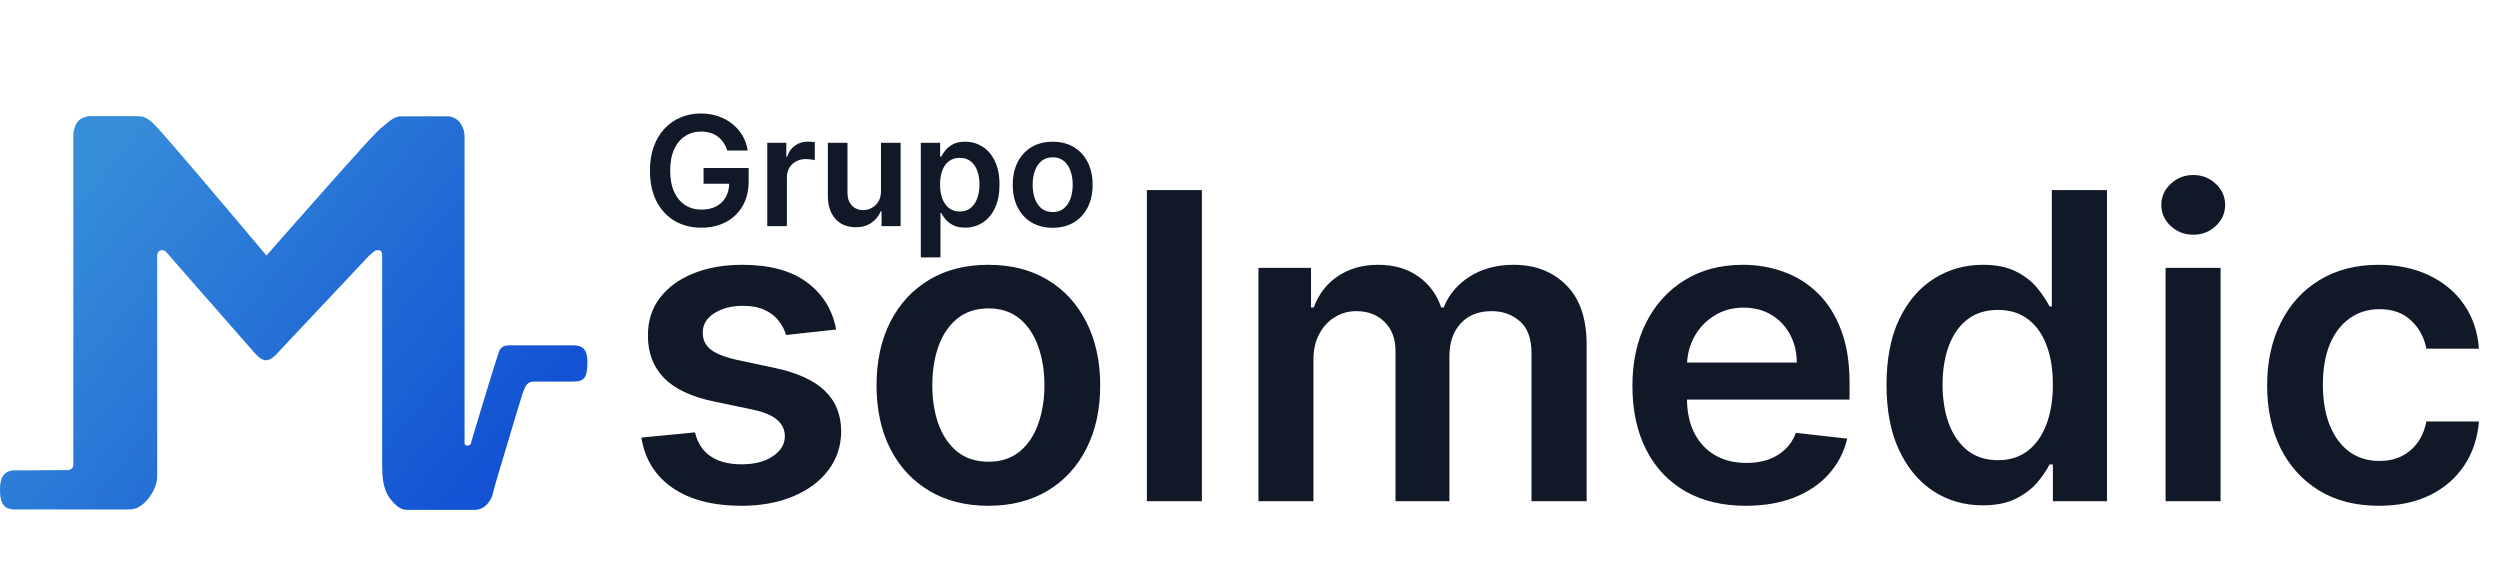
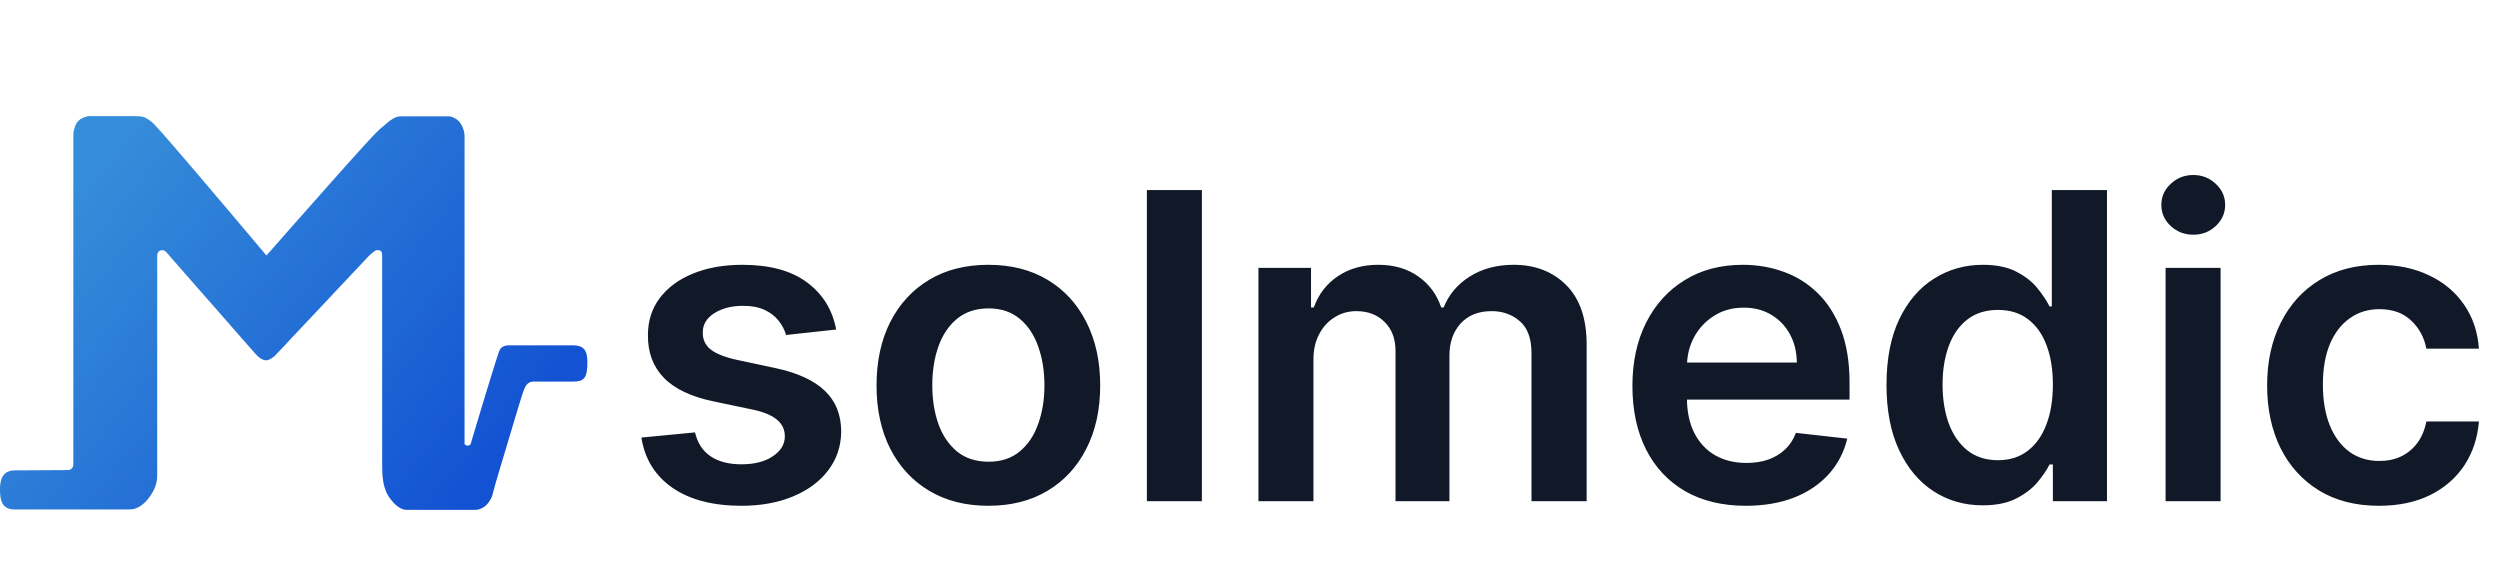
<svg xmlns="http://www.w3.org/2000/svg" fill="none" viewBox="0 0 409 96" height="96" width="409">
-   <path fill="url(#paint0_linear_3562_168)" d="M62.43 20.89C62.733 20.613 63.036 20.356 63.349 20.098C63.996 19.564 64.713 19.03 65.603 19.03H73.606C74.98 19.416 75.465 20.148 75.829 21.207C75.94 21.543 76.001 21.899 76.001 22.275V22.325C76.001 22.325 76.001 22.374 76.001 22.404V22.503C76.001 22.503 76.001 22.592 76.001 22.631V22.79C76.001 22.849 76.001 22.918 76.001 22.978V23.195C76.001 23.275 76.001 23.354 76.001 23.433V23.7C76.001 23.799 76.001 23.888 76.001 23.987V24.304C76.001 24.413 76.001 24.531 76.001 24.64V24.996C76.001 25.125 76.001 25.253 76.001 25.372V25.778C76.001 25.916 76.001 26.055 76.001 26.203V26.649C76.001 26.807 76.001 26.956 76.001 27.114V27.599C76.001 27.767 76.001 27.935 76.001 28.093V28.608C76.001 28.786 76.001 28.964 76.001 29.142V29.696C76.001 29.884 76.001 30.072 76.001 30.26V30.844C76.001 31.042 76.001 31.24 76.001 31.438V32.051C76.001 32.259 76.001 32.467 76.001 32.675V33.308C76.001 33.526 76.001 33.743 76.001 33.961V34.624C76.001 34.852 76.001 35.069 76.001 35.297V35.98C76.001 36.207 76.001 36.445 76.001 36.672V37.375C76.001 37.612 76.001 37.85 76.001 38.087V38.8C76.001 39.037 76.001 39.284 76.001 39.522V40.254C76.001 40.502 76.001 40.749 76.001 40.986V41.728C76.001 41.976 76.001 42.223 76.001 42.471V43.223C76.001 43.47 76.001 43.727 76.001 43.975V44.727C76.001 44.984 76.001 45.231 76.001 45.489V46.25C76.001 46.508 76.001 46.755 76.001 47.012V47.774C76.001 48.032 76.001 48.279 76.001 48.536V49.298C76.001 49.555 76.001 49.803 76.001 50.06V50.812C76.001 51.059 76.001 51.317 76.001 51.564V52.316C76.001 52.563 76.001 52.811 76.001 53.058V53.8C76.001 54.048 76.001 54.295 76.001 54.532V55.265C76.001 55.502 76.001 55.749 76.001 55.987V56.709C76.001 56.947 76.001 57.184 76.001 57.422V58.124C76.001 58.352 76.001 58.589 76.001 58.817V59.5C76.001 59.727 76.001 59.945 76.001 60.172V60.835C76.001 61.053 76.001 61.271 76.001 61.489V62.132C76.001 62.339 76.001 62.547 76.001 62.755V63.368C76.001 63.566 76.001 63.764 76.001 63.972V64.556C76.001 64.744 76.001 64.932 76.001 65.13V65.684C76.001 65.862 76.001 66.04 76.001 66.218V66.743C76.001 66.911 76.001 67.079 76.001 67.247V67.732C76.001 67.89 76.001 68.039 76.001 68.197V68.642C76.001 68.781 76.001 68.929 76.001 69.068V69.474C76.001 69.602 76.001 69.731 76.001 69.859V70.226C76.001 70.335 76.001 70.453 76.001 70.562V70.879C76.001 70.978 76.001 71.077 76.001 71.175V71.443C76.001 71.522 76.001 71.601 76.001 71.69V71.908C76.001 71.967 76.001 72.036 76.001 72.096V72.264C76.001 72.264 76.001 72.353 76.001 72.403V72.511C76.001 72.828 76.355 72.947 76.627 72.897C76.759 72.868 76.88 72.798 76.961 72.689C77.001 72.63 77.032 72.551 77.052 72.482C77.072 72.403 77.092 72.333 77.112 72.254C77.183 72.017 77.254 71.769 77.325 71.532C77.527 70.849 77.739 70.166 77.941 69.484C78.204 68.623 78.456 67.762 78.719 66.901L79.568 64.111C79.851 63.181 80.114 62.33 80.386 61.439C80.619 60.687 80.851 59.945 81.084 59.203C81.245 58.708 81.397 58.213 81.569 57.718C81.609 57.59 81.66 57.451 81.71 57.333C81.983 56.769 82.509 56.492 83.307 56.492H93.705C95.382 56.492 96.1 57.194 96.1 59.233C96.1 61.973 95.474 62.428 93.705 62.428H87.308C86.025 62.428 85.853 63.626 85.712 63.794C85.56 63.962 82.913 72.917 82.913 72.917C82.115 75.648 81.225 78.369 80.518 81.13C79.821 82.95 78.517 83.415 77.719 83.415H66.522C65.441 83.415 64.471 82.426 63.875 81.644C62.581 79.952 62.521 77.865 62.521 75.846V41.837C62.521 40.927 62.137 40.927 61.722 40.927C61.308 40.927 60.924 41.382 60.378 41.837L60.277 41.946L59.994 42.243L59.55 42.718L58.953 43.351L58.236 44.113L57.407 44.994L56.488 45.973L55.498 47.022L54.457 48.13L53.386 49.268L52.304 50.416L51.223 51.564L50.172 52.682L49.162 53.751C48.848 54.087 48.535 54.424 48.212 54.76C47.908 55.057 47.636 55.373 47.353 55.68L46.595 56.492L45.948 57.174L45.443 57.709C45.2 57.966 44.948 58.263 44.645 58.471C44.564 58.53 44.473 58.589 44.392 58.639C44.251 58.728 44.099 58.807 43.937 58.866C43.675 58.965 43.392 58.965 43.129 58.876C42.805 58.767 42.512 58.569 42.25 58.352C41.987 58.134 41.765 57.847 41.532 57.59L41.017 57.006L40.37 56.274L39.612 55.413L38.763 54.443L37.844 53.395L36.874 52.286L35.863 51.129L34.833 49.951L33.802 48.783L32.791 47.636L31.821 46.528L30.912 45.489L30.083 44.539L29.345 43.697L28.719 42.985L28.234 42.431L27.9 42.045C27.84 41.986 27.789 41.916 27.718 41.837C27.314 41.382 27.052 40.927 26.516 40.927C25.98 40.927 25.718 41.382 25.718 41.837V77.874C25.718 79.359 24.98 80.773 24.01 81.872C23.272 82.703 22.343 83.346 21.18 83.346H2.405C0.404 83.346 0 81.981 0 80.15C0 79.24 0 76.954 2.405 76.954C4.81 76.954 10.105 76.905 11.116 76.905C11.368 76.905 11.621 76.786 11.783 76.598C11.985 76.39 11.995 76.113 11.995 75.836V22.295C11.995 22.087 11.995 21.889 12.015 21.681C12.045 21.434 12.116 21.197 12.187 20.969C12.258 20.741 12.338 20.504 12.45 20.286C12.672 19.851 13.025 19.534 13.46 19.326C13.753 19.188 14.066 19.089 14.39 19H21.989C22.413 19 22.848 19 23.262 19.079C23.697 19.178 24.081 19.406 24.444 19.663C24.707 19.851 24.929 20.039 25.152 20.257C25.334 20.445 25.515 20.642 25.687 20.831L26.415 21.632C26.708 21.968 27.011 22.305 27.304 22.641C27.648 23.027 27.991 23.423 28.325 23.819C28.709 24.254 29.083 24.699 29.456 25.135C29.861 25.61 30.275 26.085 30.679 26.56C31.114 27.064 31.538 27.559 31.973 28.064C32.407 28.568 32.862 29.103 33.297 29.627C33.731 30.151 34.196 30.686 34.641 31.21L35.974 32.783C36.419 33.308 36.843 33.813 37.278 34.317C37.712 34.822 38.106 35.297 38.521 35.792C38.905 36.247 39.299 36.712 39.683 37.167C40.037 37.583 40.39 37.998 40.744 38.424C41.057 38.79 41.36 39.156 41.674 39.522C41.926 39.829 42.189 40.135 42.442 40.442C42.644 40.68 42.836 40.907 43.038 41.145C43.169 41.303 43.301 41.451 43.422 41.61C43.472 41.669 43.533 41.738 43.584 41.808C43.776 41.59 43.978 41.362 44.17 41.145C44.695 40.551 45.221 39.947 45.746 39.354L48.05 36.742C48.97 35.693 49.889 34.654 50.819 33.615C51.809 32.497 52.789 31.388 53.78 30.27C54.77 29.152 55.71 28.103 56.67 27.025C57.519 26.075 58.377 25.125 59.236 24.175C60.267 23.047 61.288 21.899 62.419 20.86V20.89H62.43Z" />
+   <path fill="url(#paint0_linear_3562_168)" d="M62.43 20.89C62.733 20.613 63.036 20.356 63.349 20.098C63.996 19.564 64.713 19.03 65.603 19.03H73.606C74.98 19.416 75.465 20.148 75.829 21.207C75.94 21.543 76.001 21.899 76.001 22.275V22.325C76.001 22.325 76.001 22.374 76.001 22.404V22.503C76.001 22.503 76.001 22.592 76.001 22.631V22.79C76.001 22.849 76.001 22.918 76.001 22.978V23.195C76.001 23.275 76.001 23.354 76.001 23.433V23.7C76.001 23.799 76.001 23.888 76.001 23.987V24.304C76.001 24.413 76.001 24.531 76.001 24.64V24.996C76.001 25.125 76.001 25.253 76.001 25.372V25.778C76.001 25.916 76.001 26.055 76.001 26.203V26.649C76.001 26.807 76.001 26.956 76.001 27.114V27.599C76.001 27.767 76.001 27.935 76.001 28.093V28.608C76.001 28.786 76.001 28.964 76.001 29.142V29.696C76.001 29.884 76.001 30.072 76.001 30.26V30.844C76.001 31.042 76.001 31.24 76.001 31.438V32.051C76.001 32.259 76.001 32.467 76.001 32.675V33.308C76.001 33.526 76.001 33.743 76.001 33.961V34.624C76.001 34.852 76.001 35.069 76.001 35.297V35.98C76.001 36.207 76.001 36.445 76.001 36.672V37.375C76.001 37.612 76.001 37.85 76.001 38.087V38.8C76.001 39.037 76.001 39.284 76.001 39.522V40.254C76.001 40.502 76.001 40.749 76.001 40.986V41.728C76.001 41.976 76.001 42.223 76.001 42.471V43.223C76.001 43.47 76.001 43.727 76.001 43.975V44.727C76.001 44.984 76.001 45.231 76.001 45.489V46.25C76.001 46.508 76.001 46.755 76.001 47.012V47.774C76.001 48.032 76.001 48.279 76.001 48.536V49.298C76.001 49.555 76.001 49.803 76.001 50.06V50.812C76.001 51.059 76.001 51.317 76.001 51.564V52.316C76.001 52.563 76.001 52.811 76.001 53.058V53.8C76.001 54.048 76.001 54.295 76.001 54.532V55.265C76.001 55.502 76.001 55.749 76.001 55.987C76.001 56.947 76.001 57.184 76.001 57.422V58.124C76.001 58.352 76.001 58.589 76.001 58.817V59.5C76.001 59.727 76.001 59.945 76.001 60.172V60.835C76.001 61.053 76.001 61.271 76.001 61.489V62.132C76.001 62.339 76.001 62.547 76.001 62.755V63.368C76.001 63.566 76.001 63.764 76.001 63.972V64.556C76.001 64.744 76.001 64.932 76.001 65.13V65.684C76.001 65.862 76.001 66.04 76.001 66.218V66.743C76.001 66.911 76.001 67.079 76.001 67.247V67.732C76.001 67.89 76.001 68.039 76.001 68.197V68.642C76.001 68.781 76.001 68.929 76.001 69.068V69.474C76.001 69.602 76.001 69.731 76.001 69.859V70.226C76.001 70.335 76.001 70.453 76.001 70.562V70.879C76.001 70.978 76.001 71.077 76.001 71.175V71.443C76.001 71.522 76.001 71.601 76.001 71.69V71.908C76.001 71.967 76.001 72.036 76.001 72.096V72.264C76.001 72.264 76.001 72.353 76.001 72.403V72.511C76.001 72.828 76.355 72.947 76.627 72.897C76.759 72.868 76.88 72.798 76.961 72.689C77.001 72.63 77.032 72.551 77.052 72.482C77.072 72.403 77.092 72.333 77.112 72.254C77.183 72.017 77.254 71.769 77.325 71.532C77.527 70.849 77.739 70.166 77.941 69.484C78.204 68.623 78.456 67.762 78.719 66.901L79.568 64.111C79.851 63.181 80.114 62.33 80.386 61.439C80.619 60.687 80.851 59.945 81.084 59.203C81.245 58.708 81.397 58.213 81.569 57.718C81.609 57.59 81.66 57.451 81.71 57.333C81.983 56.769 82.509 56.492 83.307 56.492H93.705C95.382 56.492 96.1 57.194 96.1 59.233C96.1 61.973 95.474 62.428 93.705 62.428H87.308C86.025 62.428 85.853 63.626 85.712 63.794C85.56 63.962 82.913 72.917 82.913 72.917C82.115 75.648 81.225 78.369 80.518 81.13C79.821 82.95 78.517 83.415 77.719 83.415H66.522C65.441 83.415 64.471 82.426 63.875 81.644C62.581 79.952 62.521 77.865 62.521 75.846V41.837C62.521 40.927 62.137 40.927 61.722 40.927C61.308 40.927 60.924 41.382 60.378 41.837L60.277 41.946L59.994 42.243L59.55 42.718L58.953 43.351L58.236 44.113L57.407 44.994L56.488 45.973L55.498 47.022L54.457 48.13L53.386 49.268L52.304 50.416L51.223 51.564L50.172 52.682L49.162 53.751C48.848 54.087 48.535 54.424 48.212 54.76C47.908 55.057 47.636 55.373 47.353 55.68L46.595 56.492L45.948 57.174L45.443 57.709C45.2 57.966 44.948 58.263 44.645 58.471C44.564 58.53 44.473 58.589 44.392 58.639C44.251 58.728 44.099 58.807 43.937 58.866C43.675 58.965 43.392 58.965 43.129 58.876C42.805 58.767 42.512 58.569 42.25 58.352C41.987 58.134 41.765 57.847 41.532 57.59L41.017 57.006L40.37 56.274L39.612 55.413L38.763 54.443L37.844 53.395L36.874 52.286L35.863 51.129L34.833 49.951L33.802 48.783L32.791 47.636L31.821 46.528L30.912 45.489L30.083 44.539L29.345 43.697L28.719 42.985L28.234 42.431L27.9 42.045C27.84 41.986 27.789 41.916 27.718 41.837C27.314 41.382 27.052 40.927 26.516 40.927C25.98 40.927 25.718 41.382 25.718 41.837V77.874C25.718 79.359 24.98 80.773 24.01 81.872C23.272 82.703 22.343 83.346 21.18 83.346H2.405C0.404 83.346 0 81.981 0 80.15C0 79.24 0 76.954 2.405 76.954C4.81 76.954 10.105 76.905 11.116 76.905C11.368 76.905 11.621 76.786 11.783 76.598C11.985 76.39 11.995 76.113 11.995 75.836V22.295C11.995 22.087 11.995 21.889 12.015 21.681C12.045 21.434 12.116 21.197 12.187 20.969C12.258 20.741 12.338 20.504 12.45 20.286C12.672 19.851 13.025 19.534 13.46 19.326C13.753 19.188 14.066 19.089 14.39 19H21.989C22.413 19 22.848 19 23.262 19.079C23.697 19.178 24.081 19.406 24.444 19.663C24.707 19.851 24.929 20.039 25.152 20.257C25.334 20.445 25.515 20.642 25.687 20.831L26.415 21.632C26.708 21.968 27.011 22.305 27.304 22.641C27.648 23.027 27.991 23.423 28.325 23.819C28.709 24.254 29.083 24.699 29.456 25.135C29.861 25.61 30.275 26.085 30.679 26.56C31.114 27.064 31.538 27.559 31.973 28.064C32.407 28.568 32.862 29.103 33.297 29.627C33.731 30.151 34.196 30.686 34.641 31.21L35.974 32.783C36.419 33.308 36.843 33.813 37.278 34.317C37.712 34.822 38.106 35.297 38.521 35.792C38.905 36.247 39.299 36.712 39.683 37.167C40.037 37.583 40.39 37.998 40.744 38.424C41.057 38.79 41.36 39.156 41.674 39.522C41.926 39.829 42.189 40.135 42.442 40.442C42.644 40.68 42.836 40.907 43.038 41.145C43.169 41.303 43.301 41.451 43.422 41.61C43.472 41.669 43.533 41.738 43.584 41.808C43.776 41.59 43.978 41.362 44.17 41.145C44.695 40.551 45.221 39.947 45.746 39.354L48.05 36.742C48.97 35.693 49.889 34.654 50.819 33.615C51.809 32.497 52.789 31.388 53.78 30.27C54.77 29.152 55.71 28.103 56.67 27.025C57.519 26.075 58.377 25.125 59.236 24.175C60.267 23.047 61.288 21.899 62.419 20.86V20.89H62.43Z" />
  <path fill="#111928" d="M136.801 53.91L128.598 54.805C128.366 53.977 127.96 53.198 127.38 52.469C126.817 51.74 126.054 51.151 125.093 50.704C124.132 50.256 122.955 50.033 121.563 50.033C119.691 50.033 118.116 50.439 116.84 51.251C115.581 52.063 114.959 53.115 114.976 54.408C114.959 55.518 115.365 56.421 116.194 57.117C117.039 57.813 118.431 58.385 120.37 58.832L126.883 60.224C130.496 61.003 133.18 62.238 134.937 63.928C136.71 65.619 137.605 67.831 137.621 70.565C137.605 72.968 136.901 75.09 135.509 76.929C134.133 78.752 132.219 80.177 129.766 81.204C127.314 82.232 124.496 82.746 121.315 82.746C116.641 82.746 112.879 81.768 110.029 79.812C107.179 77.84 105.48 75.098 104.933 71.585L113.708 70.739C114.106 72.463 114.951 73.764 116.244 74.642C117.536 75.52 119.218 75.96 121.29 75.96C123.428 75.96 125.143 75.52 126.435 74.642C127.745 73.764 128.399 72.678 128.399 71.386C128.399 70.292 127.977 69.389 127.131 68.676C126.303 67.963 125.01 67.417 123.254 67.035L116.741 65.668C113.078 64.906 110.369 63.622 108.612 61.815C106.856 59.992 105.986 57.689 106.002 54.905C105.986 52.552 106.624 50.513 107.916 48.79C109.225 47.05 111.04 45.707 113.36 44.763C115.697 43.802 118.39 43.321 121.439 43.321C125.913 43.321 129.435 44.274 132.004 46.18C134.589 48.086 136.188 50.662 136.801 53.91ZM161.696 82.746C157.968 82.746 154.736 81.925 152.002 80.285C149.267 78.644 147.146 76.349 145.638 73.399C144.147 70.449 143.401 67.002 143.401 63.058C143.401 59.114 144.147 55.659 145.638 52.693C147.146 49.726 149.267 47.423 152.002 45.782C154.736 44.141 157.968 43.321 161.696 43.321C165.425 43.321 168.657 44.141 171.391 45.782C174.125 47.423 176.238 49.726 177.73 52.693C179.238 55.659 179.992 59.114 179.992 63.058C179.992 67.002 179.238 70.449 177.73 73.399C176.238 76.349 174.125 78.644 171.391 80.285C168.657 81.925 165.425 82.746 161.696 82.746ZM161.746 75.537C163.768 75.537 165.458 74.982 166.817 73.871C168.176 72.745 169.187 71.237 169.85 69.347C170.529 67.458 170.869 65.353 170.869 63.033C170.869 60.697 170.529 58.584 169.85 56.695C169.187 54.789 168.176 53.273 166.817 52.146C165.458 51.019 163.768 50.455 161.746 50.455C159.675 50.455 157.951 51.019 156.576 52.146C155.217 53.273 154.198 54.789 153.518 56.695C152.855 58.584 152.524 60.697 152.524 63.033C152.524 65.353 152.855 67.458 153.518 69.347C154.198 71.237 155.217 72.745 156.576 73.871C157.951 74.982 159.675 75.537 161.746 75.537ZM196.628 31.091V82H187.629V31.091H196.628ZM205.881 82V43.818H214.482V50.306H214.93C215.725 48.119 217.043 46.412 218.882 45.185C220.722 43.943 222.917 43.321 225.469 43.321C228.055 43.321 230.234 43.951 232.007 45.21C233.797 46.453 235.056 48.152 235.786 50.306H236.183C237.028 48.185 238.454 46.495 240.459 45.235C242.481 43.959 244.875 43.321 247.643 43.321C251.156 43.321 254.023 44.431 256.244 46.652C258.464 48.873 259.575 52.112 259.575 56.371V82H250.551V57.764C250.551 55.394 249.921 53.662 248.662 52.568C247.402 51.458 245.861 50.903 244.038 50.903C241.867 50.903 240.169 51.582 238.942 52.941C237.733 54.283 237.128 56.032 237.128 58.186V82H228.303V57.391C228.303 55.419 227.707 53.844 226.513 52.668C225.337 51.491 223.796 50.903 221.89 50.903C220.597 50.903 219.421 51.234 218.36 51.897C217.299 52.543 216.454 53.463 215.825 54.656C215.195 55.833 214.88 57.208 214.88 58.783V82H205.881ZM285.607 82.746C281.779 82.746 278.473 81.95 275.689 80.359C272.921 78.752 270.792 76.481 269.3 73.548C267.809 70.599 267.063 67.127 267.063 63.133C267.063 59.205 267.809 55.758 269.3 52.792C270.808 49.809 272.913 47.489 275.614 45.832C278.315 44.158 281.489 43.321 285.135 43.321C287.488 43.321 289.709 43.702 291.797 44.465C293.901 45.21 295.757 46.37 297.365 47.945C298.989 49.519 300.265 51.524 301.193 53.96C302.121 56.38 302.585 59.263 302.585 62.611V65.37H271.289V59.305H293.959C293.943 57.581 293.57 56.048 292.841 54.706C292.112 53.347 291.092 52.278 289.783 51.499C288.491 50.72 286.983 50.331 285.259 50.331C283.42 50.331 281.804 50.778 280.412 51.673C279.02 52.552 277.934 53.712 277.155 55.153C276.393 56.579 276.004 58.145 275.987 59.852V65.146C275.987 67.367 276.393 69.273 277.205 70.864C278.017 72.438 279.152 73.648 280.611 74.493C282.069 75.322 283.776 75.736 285.731 75.736C287.041 75.736 288.225 75.553 289.286 75.189C290.347 74.808 291.266 74.253 292.045 73.523C292.824 72.794 293.412 71.891 293.81 70.814L302.212 71.758C301.682 73.979 300.671 75.918 299.18 77.575C297.705 79.216 295.815 80.492 293.512 81.403C291.208 82.298 288.573 82.746 285.607 82.746ZM324.367 82.671C321.367 82.671 318.683 81.901 316.313 80.359C313.943 78.818 312.07 76.581 310.695 73.648C309.319 70.715 308.632 67.151 308.632 62.959C308.632 58.716 309.328 55.137 310.72 52.22C312.128 49.287 314.026 47.075 316.412 45.583C318.799 44.075 321.458 43.321 324.392 43.321C326.629 43.321 328.468 43.702 329.91 44.465C331.352 45.21 332.495 46.113 333.341 47.174C334.186 48.218 334.84 49.204 335.304 50.132H335.677V31.091H344.701V82H335.851V75.984H335.304C334.84 76.912 334.169 77.898 333.291 78.942C332.413 79.97 331.252 80.848 329.811 81.577C328.369 82.307 326.554 82.671 324.367 82.671ZM326.877 75.288C328.783 75.288 330.407 74.775 331.75 73.747C333.092 72.703 334.111 71.253 334.807 69.397C335.503 67.541 335.851 65.378 335.851 62.909C335.851 60.44 335.503 58.294 334.807 56.471C334.128 54.648 333.117 53.231 331.775 52.22C330.449 51.209 328.816 50.704 326.877 50.704C324.872 50.704 323.199 51.226 321.856 52.27C320.514 53.314 319.503 54.756 318.824 56.595C318.144 58.435 317.804 60.539 317.804 62.909C317.804 65.296 318.144 67.425 318.824 69.298C319.52 71.154 320.539 72.62 321.881 73.697C323.24 74.758 324.905 75.288 326.877 75.288ZM354.29 82V43.818H363.288V82H354.29ZM358.814 38.399C357.389 38.399 356.162 37.927 355.135 36.982C354.107 36.021 353.594 34.869 353.594 33.527C353.594 32.168 354.107 31.016 355.135 30.072C356.162 29.111 357.389 28.63 358.814 28.63C360.256 28.63 361.482 29.111 362.493 30.072C363.52 31.016 364.034 32.168 364.034 33.527C364.034 34.869 363.52 36.021 362.493 36.982C361.482 37.927 360.256 38.399 358.814 38.399ZM389.196 82.746C385.385 82.746 382.112 81.909 379.377 80.235C376.66 78.561 374.563 76.249 373.088 73.3C371.63 70.333 370.901 66.919 370.901 63.058C370.901 59.18 371.647 55.758 373.138 52.792C374.63 49.809 376.734 47.489 379.452 45.832C382.186 44.158 385.418 43.321 389.147 43.321C392.246 43.321 394.988 43.893 397.375 45.036C399.778 46.163 401.692 47.762 403.117 49.834C404.542 51.889 405.354 54.292 405.553 57.043H396.952C396.604 55.203 395.775 53.67 394.466 52.444C393.174 51.201 391.442 50.58 389.271 50.58C387.431 50.58 385.816 51.077 384.424 52.071C383.032 53.049 381.946 54.457 381.167 56.297C380.405 58.136 380.024 60.34 380.024 62.909C380.024 65.511 380.405 67.748 381.167 69.621C381.93 71.477 382.998 72.91 384.374 73.921C385.766 74.915 387.398 75.413 389.271 75.413C390.597 75.413 391.782 75.164 392.826 74.667C393.886 74.153 394.773 73.416 395.485 72.454C396.198 71.493 396.687 70.325 396.952 68.95H405.553C405.337 71.651 404.542 74.046 403.167 76.133C401.791 78.205 399.918 79.829 397.549 81.006C395.179 82.166 392.395 82.746 389.196 82.746Z" />
-   <path fill="#111928" d="M118.974 24.624C118.826 24.145 118.622 23.716 118.361 23.337C118.107 22.952 117.799 22.624 117.438 22.352C117.083 22.079 116.674 21.875 116.213 21.739C115.751 21.597 115.248 21.526 114.703 21.526C113.727 21.526 112.857 21.771 112.093 22.263C111.33 22.754 110.729 23.476 110.291 24.429C109.859 25.376 109.643 26.53 109.643 27.891C109.643 29.264 109.859 30.427 110.291 31.38C110.723 32.333 111.324 33.058 112.093 33.555C112.863 34.047 113.757 34.292 114.775 34.292C115.698 34.292 116.497 34.115 117.172 33.76C117.852 33.404 118.376 32.901 118.743 32.25C119.11 31.593 119.293 30.824 119.293 29.942L120.039 30.058H115.103V27.483H122.48V29.667C122.48 31.224 122.149 32.57 121.486 33.706C120.823 34.843 119.912 35.719 118.752 36.334C117.592 36.944 116.26 37.249 114.757 37.249C113.082 37.249 111.611 36.873 110.344 36.121C109.084 35.364 108.098 34.289 107.388 32.898C106.684 31.502 106.332 29.845 106.332 27.927C106.332 26.459 106.539 25.148 106.953 23.994C107.373 22.84 107.959 21.86 108.711 21.055C109.463 20.245 110.344 19.629 111.357 19.209C112.369 18.783 113.469 18.57 114.659 18.57C115.665 18.57 116.603 18.718 117.473 19.014C118.343 19.303 119.116 19.718 119.79 20.256C120.471 20.795 121.03 21.434 121.468 22.174C121.906 22.914 122.193 23.731 122.33 24.624H118.974ZM125.523 37V23.364H128.639V25.636H128.782C129.03 24.849 129.456 24.242 130.06 23.816C130.67 23.384 131.365 23.168 132.146 23.168C132.324 23.168 132.522 23.177 132.741 23.195C132.966 23.207 133.152 23.227 133.3 23.257V26.213C133.164 26.166 132.948 26.125 132.652 26.089C132.362 26.048 132.081 26.027 131.809 26.027C131.223 26.027 130.696 26.154 130.229 26.409C129.767 26.657 129.403 27.004 129.137 27.447C128.87 27.891 128.737 28.403 128.737 28.983V37H125.523ZM144.127 31.265V23.364H147.341V37H144.225V34.576H144.082C143.775 35.34 143.269 35.964 142.564 36.45C141.866 36.935 141.005 37.178 139.981 37.178C139.087 37.178 138.297 36.979 137.611 36.583C136.93 36.18 136.397 35.597 136.013 34.834C135.628 34.064 135.435 33.135 135.435 32.046V23.364H138.649V31.549C138.649 32.413 138.886 33.1 139.359 33.609C139.833 34.118 140.454 34.372 141.224 34.372C141.697 34.372 142.156 34.257 142.6 34.026C143.044 33.795 143.408 33.452 143.692 32.996C143.982 32.534 144.127 31.957 144.127 31.265ZM150.645 42.114V23.364H153.806V25.619H153.992C154.158 25.287 154.392 24.935 154.694 24.562C154.996 24.183 155.404 23.861 155.919 23.595C156.434 23.322 157.091 23.186 157.89 23.186C158.943 23.186 159.893 23.455 160.74 23.994C161.592 24.527 162.267 25.317 162.764 26.364C163.267 27.406 163.518 28.684 163.518 30.2C163.518 31.697 163.273 32.969 162.781 34.017C162.29 35.065 161.621 35.864 160.775 36.414C159.929 36.965 158.97 37.24 157.899 37.24C157.117 37.24 156.469 37.109 155.954 36.849C155.439 36.589 155.025 36.275 154.711 35.908C154.404 35.535 154.164 35.183 153.992 34.852H153.859V42.114H150.645ZM153.797 30.182C153.797 31.064 153.921 31.836 154.17 32.499C154.424 33.162 154.788 33.68 155.262 34.053C155.741 34.419 156.321 34.603 157.002 34.603C157.712 34.603 158.307 34.414 158.786 34.035C159.266 33.65 159.627 33.126 159.869 32.463C160.118 31.795 160.242 31.034 160.242 30.182C160.242 29.335 160.121 28.584 159.878 27.927C159.636 27.27 159.275 26.755 158.795 26.382C158.316 26.009 157.718 25.823 157.002 25.823C156.315 25.823 155.732 26.003 155.253 26.364C154.774 26.725 154.41 27.231 154.161 27.883C153.918 28.534 153.797 29.3 153.797 30.182ZM172.219 37.266C170.887 37.266 169.733 36.973 168.756 36.387C167.78 35.801 167.022 34.982 166.483 33.928C165.951 32.875 165.684 31.644 165.684 30.235C165.684 28.826 165.951 27.592 166.483 26.533C167.022 25.474 167.78 24.651 168.756 24.065C169.733 23.479 170.887 23.186 172.219 23.186C173.55 23.186 174.704 23.479 175.681 24.065C176.657 24.651 177.412 25.474 177.945 26.533C178.483 27.592 178.753 28.826 178.753 30.235C178.753 31.644 178.483 32.875 177.945 33.928C177.412 34.982 176.657 35.801 175.681 36.387C174.704 36.973 173.55 37.266 172.219 37.266ZM172.236 34.692C172.958 34.692 173.562 34.493 174.047 34.097C174.533 33.694 174.894 33.156 175.131 32.481C175.373 31.806 175.494 31.055 175.494 30.226C175.494 29.392 175.373 28.637 175.131 27.962C174.894 27.282 174.533 26.74 174.047 26.338C173.562 25.935 172.958 25.734 172.236 25.734C171.497 25.734 170.881 25.935 170.39 26.338C169.904 26.74 169.54 27.282 169.298 27.962C169.061 28.637 168.943 29.392 168.943 30.226C168.943 31.055 169.061 31.806 169.298 32.481C169.54 33.156 169.904 33.694 170.39 34.097C170.881 34.493 171.497 34.692 172.236 34.692Z" />
  <defs>
    <linearGradient gradientUnits="userSpaceOnUse" y2="82.027" x2="74.78" y1="31.289" x1="12.126" id="paint0_linear_3562_168">
      <stop stop-color="#368DD9" />
      <stop stop-color="#1353D3" offset="1" />
    </linearGradient>
  </defs>
</svg>